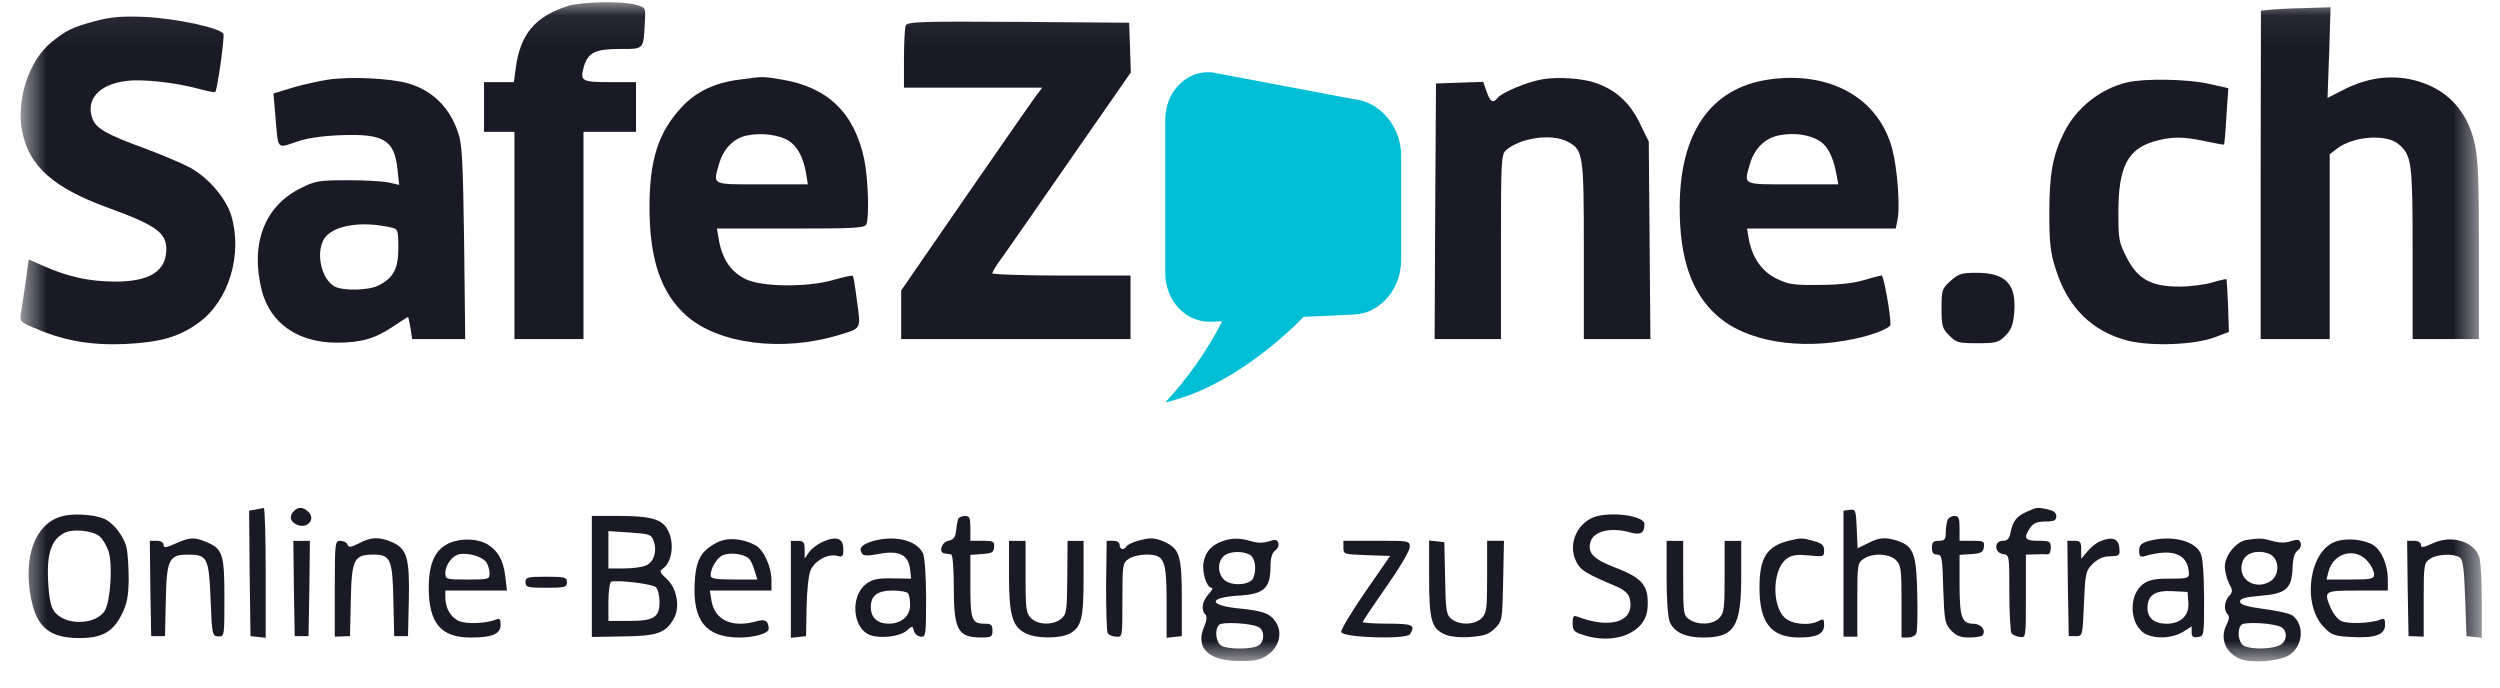
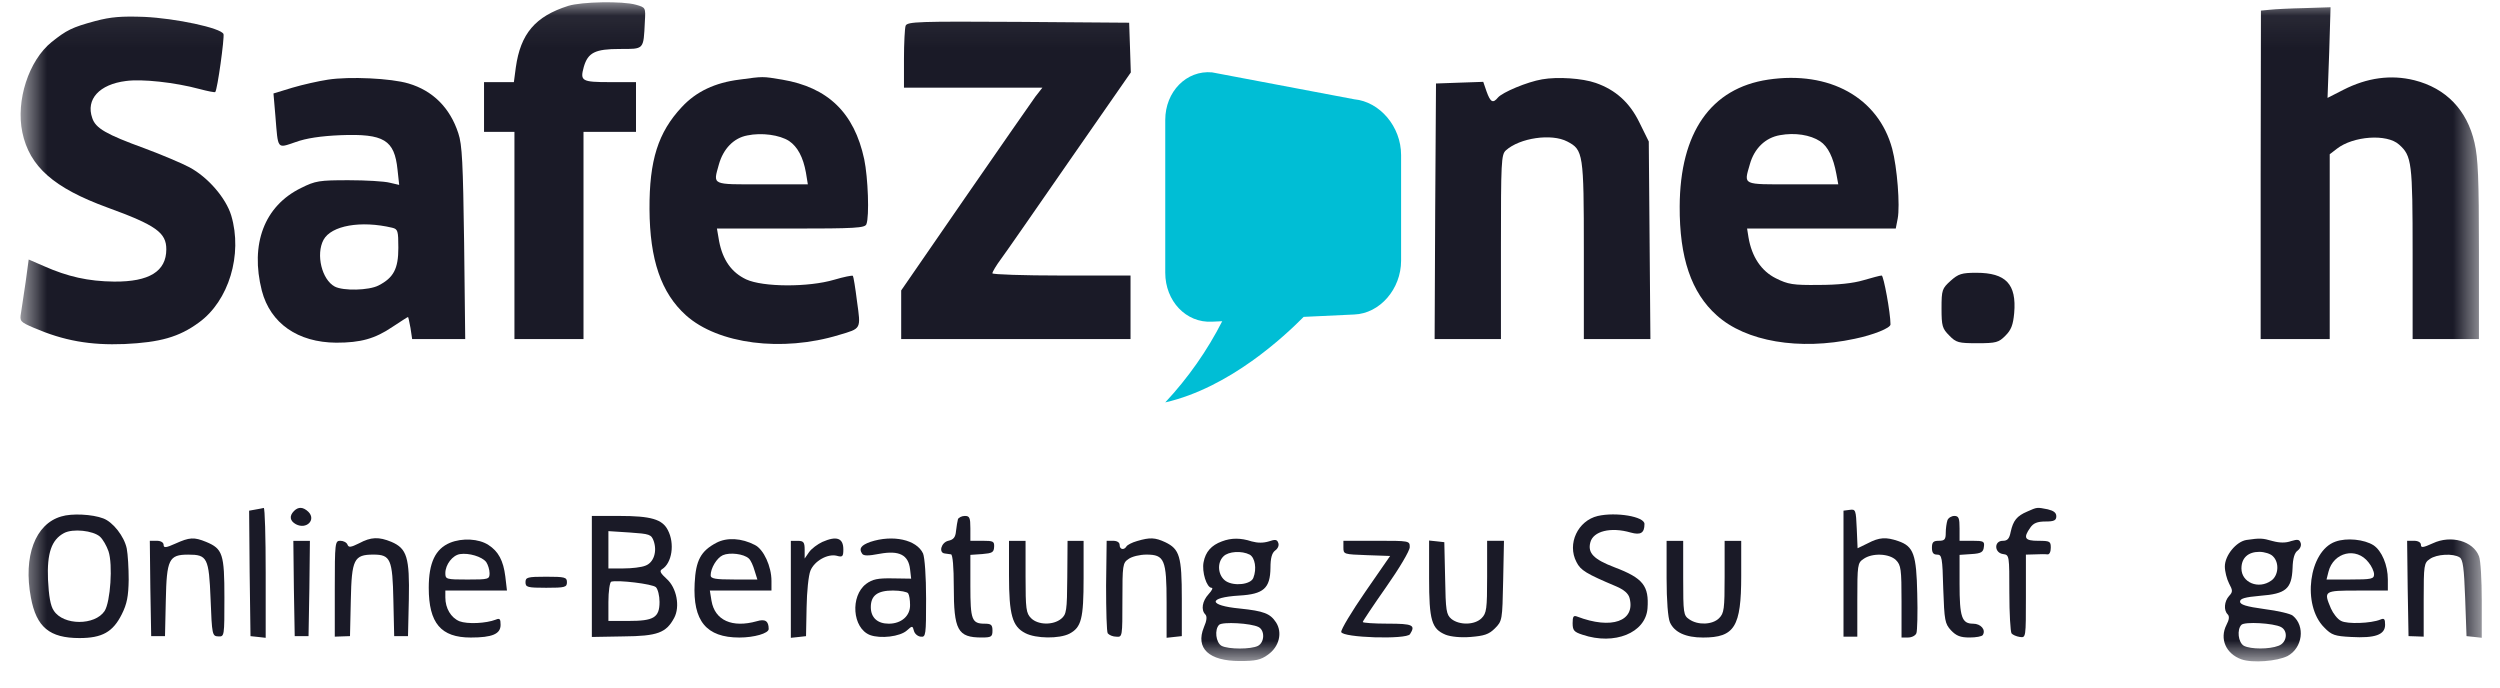
<svg xmlns="http://www.w3.org/2000/svg" width="80" height="22" viewBox="0 0 80 22" fill="none">
  <g clip-path="url(#clip0_2328_25505)">
    <mask id="mask0_2328_25505" style="mask-type:luminance" maskUnits="userSpaceOnUse" x="0" y="0" width="80" height="22">
      <path d="M79.418 0.064H0.637V21.197H79.418V0.064Z" fill="white" />
    </mask>
    <g mask="url(#mask0_2328_25505)">
      <path d="M18.186 0.187C17.125 0.523 16.657 1.081 16.506 2.159L16.444 2.628H15.967H15.489V3.424V4.219H15.976H16.462V7.535V10.851H17.567H18.672V7.535V4.219H19.512H20.352V3.424V2.628H19.521C18.611 2.628 18.558 2.592 18.681 2.142C18.814 1.682 19.044 1.567 19.831 1.567C20.618 1.567 20.591 1.602 20.635 0.7C20.662 0.241 20.662 0.241 20.352 0.152C19.919 0.028 18.611 0.055 18.186 0.187Z" fill="#1A1A27" />
      <path d="M72.633 0.312L72.35 0.339L72.341 5.599V10.851H73.446H74.551V7.898V4.936L74.781 4.759C75.303 4.353 76.382 4.273 76.771 4.627C77.177 4.989 77.204 5.193 77.204 8.111V10.851H78.265H79.326V8.013C79.326 5.75 79.3 5.06 79.184 4.565C78.946 3.522 78.274 2.823 77.257 2.567C76.506 2.381 75.745 2.487 74.984 2.876L74.481 3.133L74.534 1.682L74.578 0.232L73.747 0.259C73.287 0.268 72.792 0.294 72.633 0.312Z" fill="#1A1A27" />
      <path d="M3.049 0.673C2.298 0.876 2.13 0.965 1.652 1.345C0.918 1.938 0.503 3.22 0.715 4.236C0.945 5.333 1.723 6.014 3.438 6.641C4.995 7.207 5.322 7.446 5.322 7.977C5.322 8.684 4.774 9.02 3.651 9.011C2.819 9.002 2.165 8.852 1.405 8.516L0.918 8.304L0.821 9.02C0.759 9.418 0.697 9.869 0.671 10.019C0.627 10.275 0.644 10.302 1.078 10.488C2.041 10.903 2.881 11.053 3.987 11.009C5.118 10.956 5.728 10.788 6.365 10.32C7.32 9.63 7.771 8.145 7.4 6.898C7.232 6.341 6.657 5.669 6.056 5.35C5.826 5.227 5.18 4.953 4.632 4.749C3.394 4.298 3.058 4.104 2.952 3.777C2.74 3.175 3.182 2.698 4.031 2.592C4.544 2.521 5.596 2.636 6.383 2.848C6.648 2.919 6.878 2.963 6.887 2.945C6.957 2.884 7.187 1.195 7.152 1.089C7.072 0.894 5.614 0.585 4.614 0.54C3.881 0.514 3.553 0.54 3.049 0.673Z" fill="#1A1A27" />
      <path d="M28.98 0.824C28.953 0.895 28.927 1.381 28.927 1.885V2.805H31.146H33.357L33.136 3.087C33.021 3.247 32.004 4.706 30.881 6.332L28.838 9.294V10.073V10.851H32.508H36.177V9.834V8.817H33.967C32.755 8.817 31.756 8.782 31.756 8.746C31.756 8.702 31.88 8.49 32.039 8.278C32.198 8.065 33.189 6.633 34.25 5.103L36.186 2.318L36.16 1.522L36.133 0.727L32.587 0.7C29.404 0.682 29.033 0.691 28.98 0.824Z" fill="#1A1A27" />
      <path d="M10.493 2.549C10.201 2.593 9.688 2.708 9.361 2.805L8.751 2.991L8.813 3.716C8.901 4.803 8.857 4.75 9.458 4.547C9.794 4.423 10.271 4.352 10.899 4.326C12.287 4.273 12.623 4.476 12.721 5.431L12.774 5.917L12.473 5.847C12.305 5.802 11.713 5.767 11.156 5.767C10.219 5.767 10.095 5.785 9.635 6.015C8.459 6.589 7.999 7.809 8.379 9.304C8.653 10.347 9.529 10.957 10.758 10.966C11.545 10.966 11.996 10.842 12.57 10.453C12.827 10.285 13.039 10.144 13.057 10.144C13.066 10.144 13.101 10.303 13.136 10.497L13.189 10.851H14.038H14.887L14.852 7.774C14.816 5.228 14.79 4.626 14.666 4.264C14.401 3.45 13.852 2.902 13.074 2.672C12.517 2.504 11.173 2.442 10.493 2.549ZM12.553 7.288C12.73 7.332 12.747 7.385 12.747 7.933C12.747 8.596 12.597 8.888 12.111 9.136C11.801 9.295 10.988 9.313 10.714 9.171C10.298 8.95 10.104 8.145 10.351 7.677C10.599 7.217 11.545 7.049 12.553 7.288Z" fill="#1A1A27" />
      <path d="M23.658 2.548C22.88 2.646 22.279 2.929 21.819 3.424C21.058 4.237 20.776 5.13 20.784 6.695C20.793 8.313 21.156 9.374 21.951 10.09C22.977 11.01 25.029 11.275 26.85 10.718C27.566 10.506 27.549 10.541 27.425 9.648C27.372 9.215 27.31 8.844 27.292 8.826C27.265 8.808 27 8.861 26.7 8.95C25.869 9.197 24.418 9.189 23.879 8.941C23.41 8.72 23.128 8.322 23.012 7.721L22.942 7.314H25.303C27.381 7.314 27.681 7.296 27.725 7.173C27.823 6.925 27.778 5.687 27.655 5.095C27.336 3.609 26.496 2.796 25.029 2.548C24.392 2.442 24.436 2.442 23.658 2.548ZM25.25 4.511C25.524 4.697 25.701 5.033 25.789 5.519L25.851 5.899H24.383C22.747 5.899 22.818 5.935 23.004 5.263C23.145 4.759 23.481 4.414 23.914 4.334C24.374 4.237 24.949 4.317 25.25 4.511Z" fill="#1A1A27" />
      <path d="M49.347 2.539C48.87 2.619 48.074 2.955 47.933 3.123C47.774 3.317 47.694 3.273 47.57 2.928L47.464 2.619L46.704 2.645L45.952 2.672L45.926 6.757L45.908 10.85H46.969H48.03V7.906C48.03 5.183 48.039 4.944 48.189 4.811C48.631 4.413 49.648 4.263 50.152 4.528C50.665 4.794 50.683 4.909 50.683 8.021V10.85H51.752H52.813L52.787 7.685L52.761 4.528L52.46 3.918C52.15 3.282 51.7 2.875 51.063 2.654C50.638 2.504 49.843 2.451 49.347 2.539Z" fill="#1A1A27" />
      <path d="M56.58 2.548C54.749 2.822 53.759 4.237 53.75 6.607C53.741 8.242 54.121 9.365 54.935 10.09C55.863 10.93 57.579 11.222 59.347 10.842C59.948 10.718 60.496 10.497 60.496 10.382C60.496 10.011 60.275 8.817 60.214 8.817C60.16 8.817 59.904 8.888 59.63 8.967C59.303 9.065 58.808 9.118 58.198 9.118C57.375 9.127 57.216 9.1 56.827 8.905C56.367 8.676 56.058 8.225 55.952 7.597L55.907 7.314H58.286H60.664L60.726 6.996C60.806 6.58 60.709 5.351 60.55 4.759C60.107 3.123 58.542 2.256 56.58 2.548ZM58.242 4.52C58.498 4.688 58.666 5.042 58.763 5.563L58.825 5.899H57.358C55.731 5.899 55.801 5.935 55.996 5.254C56.137 4.75 56.491 4.405 56.96 4.325C57.437 4.237 57.932 4.316 58.242 4.52Z" fill="#1A1A27" />
-       <path d="M68.071 2.636C67.205 2.84 66.427 3.459 66.038 4.263C65.684 4.98 65.578 5.581 65.578 6.827C65.578 7.765 65.613 8.092 65.781 8.605C66.161 9.834 66.948 10.612 68.098 10.903C68.849 11.089 70.246 11.036 70.883 10.789L71.325 10.621L71.299 9.79C71.281 9.33 71.254 8.941 71.245 8.932C71.237 8.923 71.033 8.967 70.795 9.038C70.565 9.109 70.078 9.171 69.734 9.171C68.832 9.171 68.407 8.932 68.054 8.242C67.806 7.765 67.788 7.659 67.788 6.792C67.788 5.36 68.08 4.776 68.92 4.529C69.468 4.369 69.831 4.361 70.573 4.52C70.892 4.59 71.157 4.635 71.166 4.626C71.184 4.617 71.219 4.201 71.245 3.715L71.307 2.822L70.68 2.681C70.008 2.53 68.628 2.504 68.071 2.636Z" fill="#1A1A27" />
      <path d="M62.42 8.985C62.146 9.233 62.129 9.277 62.129 9.869C62.129 10.435 62.155 10.515 62.376 10.736C62.597 10.966 62.677 10.983 63.278 10.983C63.879 10.983 63.959 10.957 64.171 10.744C64.357 10.559 64.419 10.4 64.454 10.019C64.534 9.091 64.189 8.729 63.243 8.729C62.774 8.729 62.668 8.764 62.42 8.985Z" fill="#1A1A27" />
      <path d="M8.166 16.307L7.972 16.342L7.989 18.349L8.016 20.357L8.263 20.383L8.502 20.41V18.332C8.502 17.182 8.476 16.254 8.44 16.254C8.396 16.263 8.281 16.289 8.166 16.307Z" fill="#1A1A27" />
      <path d="M9.408 16.352C9.249 16.511 9.275 16.67 9.47 16.776C9.806 16.953 10.124 16.635 9.868 16.378C9.7 16.219 9.549 16.21 9.408 16.352Z" fill="#1A1A27" />
      <path d="M59.195 16.315L58.992 16.341V18.357V20.373H59.213H59.434V19.197C59.434 18.083 59.443 18.012 59.628 17.889C59.911 17.685 60.459 17.712 60.672 17.924C60.831 18.083 60.849 18.216 60.849 19.25V20.4H61.061C61.176 20.4 61.3 20.338 61.326 20.258C61.352 20.188 61.37 19.622 61.352 19.003C61.326 17.747 61.238 17.482 60.742 17.314C60.353 17.181 60.141 17.19 59.77 17.385L59.443 17.544L59.416 16.916C59.39 16.324 59.381 16.288 59.195 16.315Z" fill="#1A1A27" />
      <path d="M64.873 16.369C64.537 16.511 64.422 16.661 64.343 17.015C64.299 17.244 64.237 17.306 64.087 17.306C63.803 17.306 63.812 17.695 64.104 17.731C64.299 17.757 64.299 17.784 64.299 18.969C64.299 19.632 64.334 20.215 64.369 20.268C64.405 20.313 64.52 20.366 64.635 20.383C64.829 20.41 64.829 20.41 64.829 19.084V17.748L65.121 17.74C65.271 17.731 65.457 17.731 65.519 17.74C65.581 17.748 65.625 17.66 65.625 17.527C65.625 17.324 65.599 17.306 65.227 17.306C64.794 17.306 64.732 17.218 64.971 16.882C65.068 16.741 65.192 16.688 65.457 16.688C65.731 16.688 65.802 16.652 65.802 16.52C65.802 16.404 65.713 16.343 65.528 16.298C65.174 16.228 65.192 16.228 64.873 16.369Z" fill="#1A1A27" />
      <path d="M1.96 16.527C1.129 16.766 0.74 17.8 0.988 19.118C1.164 20.073 1.589 20.418 2.544 20.418C3.269 20.418 3.614 20.223 3.897 19.657C4.065 19.321 4.109 19.082 4.118 18.552C4.118 18.18 4.091 17.73 4.056 17.553C3.976 17.164 3.614 16.704 3.304 16.589C2.959 16.456 2.296 16.421 1.96 16.527ZM3.198 17.172C3.295 17.261 3.41 17.464 3.472 17.641C3.614 18.066 3.534 19.259 3.348 19.551C3.039 20.02 2.031 20.02 1.722 19.542C1.615 19.392 1.562 19.073 1.536 18.552C1.5 17.694 1.651 17.27 2.049 17.058C2.332 16.907 2.977 16.978 3.198 17.172Z" fill="#1A1A27" />
      <path d="M51.129 16.511C50.492 16.661 50.139 17.403 50.448 17.987C50.581 18.252 50.758 18.358 51.721 18.765C51.969 18.871 52.11 18.995 52.146 19.137C52.34 19.879 51.571 20.153 50.466 19.729C50.351 19.685 50.324 19.729 50.324 19.941C50.324 20.171 50.368 20.224 50.642 20.312C51.668 20.657 52.658 20.25 52.72 19.472C52.773 18.747 52.579 18.5 51.668 18.155C50.996 17.899 50.802 17.695 50.89 17.359C50.978 16.997 51.544 16.855 52.181 17.041C52.499 17.129 52.623 17.059 52.623 16.767C52.623 16.528 51.712 16.378 51.129 16.511Z" fill="#1A1A27" />
      <path d="M18.939 18.446V20.383L19.947 20.365C21.043 20.356 21.317 20.25 21.574 19.772C21.768 19.41 21.653 18.809 21.335 18.526C21.131 18.34 21.096 18.269 21.184 18.216C21.503 18.022 21.6 17.394 21.37 16.961C21.193 16.616 20.831 16.51 19.814 16.51H18.939V18.446ZM20.919 17.314C21.034 17.65 20.919 18.004 20.654 18.101C20.53 18.154 20.212 18.19 19.947 18.19H19.469V17.588V16.996L20.15 17.04C20.796 17.084 20.84 17.102 20.919 17.314ZM20.99 18.791C21.052 18.853 21.105 19.065 21.105 19.26C21.105 19.764 20.919 19.87 20.115 19.87H19.469V19.26C19.469 18.924 19.513 18.632 19.558 18.614C19.761 18.552 20.884 18.685 20.99 18.791Z" fill="#1A1A27" />
      <path d="M30.654 16.616C30.636 16.678 30.61 16.846 30.592 16.996C30.575 17.191 30.513 17.27 30.345 17.305C30.115 17.359 30.026 17.695 30.238 17.712C30.291 17.721 30.389 17.73 30.433 17.739C30.486 17.748 30.521 18.154 30.521 18.765C30.521 20.17 30.645 20.4 31.414 20.4C31.724 20.4 31.759 20.374 31.759 20.179C31.759 19.994 31.715 19.958 31.512 19.958C31.096 19.958 31.052 19.834 31.052 18.756V17.756L31.432 17.73C31.75 17.703 31.803 17.677 31.812 17.5C31.821 17.323 31.786 17.305 31.441 17.305H31.052V16.908C31.052 16.563 31.025 16.51 30.875 16.51C30.778 16.51 30.672 16.563 30.654 16.616Z" fill="#1A1A27" />
      <path d="M62.317 16.651C62.291 16.731 62.264 16.908 62.264 17.049C62.264 17.261 62.229 17.305 62.043 17.305C61.866 17.305 61.822 17.35 61.822 17.527C61.822 17.686 61.866 17.748 61.99 17.748C62.14 17.748 62.158 17.836 62.184 18.844C62.22 19.861 62.237 19.958 62.432 20.17C62.6 20.347 62.733 20.4 63.025 20.4C63.237 20.4 63.422 20.365 63.449 20.321C63.555 20.153 63.387 19.958 63.139 19.958C62.777 19.958 62.706 19.746 62.706 18.685V17.756L63.086 17.73C63.396 17.712 63.467 17.668 63.484 17.5C63.511 17.323 63.475 17.305 63.113 17.305H62.706V16.908C62.706 16.581 62.68 16.51 62.538 16.51C62.45 16.51 62.344 16.572 62.317 16.651Z" fill="#1A1A27" />
      <path d="M5.616 17.394C5.306 17.535 5.236 17.535 5.236 17.438C5.236 17.359 5.147 17.305 5.015 17.305H4.794L4.811 18.826L4.838 20.356H5.059H5.28L5.306 19.207C5.333 17.898 5.404 17.748 6.023 17.748C6.633 17.748 6.686 17.845 6.739 19.18C6.783 20.321 6.792 20.356 6.986 20.365C7.181 20.374 7.181 20.365 7.181 19.127C7.181 17.73 7.128 17.562 6.597 17.341C6.208 17.182 6.067 17.191 5.616 17.394Z" fill="#1A1A27" />
      <path d="M11.492 17.385C11.226 17.517 11.156 17.526 11.12 17.429C11.094 17.358 10.988 17.305 10.89 17.305C10.722 17.305 10.713 17.358 10.713 18.844V20.373L10.961 20.364L11.2 20.356L11.226 19.206C11.253 17.898 11.324 17.747 11.951 17.747C12.499 17.747 12.561 17.898 12.588 19.206L12.614 20.356H12.835H13.056L13.083 19.18C13.11 17.836 13.021 17.553 12.526 17.34C12.119 17.172 11.872 17.181 11.492 17.385Z" fill="#1A1A27" />
      <path d="M14.401 17.369C13.933 17.563 13.72 18.005 13.72 18.81C13.72 19.942 14.11 20.401 15.064 20.401C15.754 20.401 16.019 20.287 16.019 19.995C16.019 19.809 15.993 19.774 15.869 19.827C15.551 19.951 14.958 19.977 14.702 19.88C14.428 19.765 14.251 19.464 14.251 19.119V18.898H15.232H16.223L16.17 18.447C16.108 17.943 15.949 17.643 15.63 17.439C15.321 17.236 14.79 17.209 14.401 17.369ZM15.56 17.988C15.613 18.067 15.666 18.226 15.666 18.341C15.666 18.536 15.639 18.545 14.958 18.545C14.278 18.545 14.251 18.536 14.251 18.341C14.251 18.067 14.481 17.767 14.72 17.731C15.003 17.687 15.427 17.811 15.56 17.988Z" fill="#1A1A27" />
      <path d="M22.927 17.368C22.423 17.633 22.264 17.934 22.229 18.668C22.167 19.87 22.6 20.401 23.661 20.401C24.13 20.401 24.598 20.268 24.598 20.127C24.598 19.87 24.483 19.799 24.218 19.879C23.431 20.1 22.874 19.853 22.768 19.225L22.715 18.898H23.705H24.687V18.588C24.687 18.128 24.439 17.58 24.156 17.439C23.732 17.218 23.263 17.191 22.927 17.368ZM23.962 17.872C24.023 17.925 24.103 18.102 24.147 18.261L24.236 18.544H23.484C22.892 18.544 22.741 18.517 22.741 18.411C22.741 18.181 22.936 17.854 23.131 17.766C23.352 17.669 23.802 17.722 23.962 17.872Z" fill="#1A1A27" />
      <path d="M26.315 17.342C26.164 17.413 25.97 17.554 25.89 17.669L25.749 17.873V17.59C25.749 17.351 25.713 17.307 25.528 17.307H25.307V18.863V20.41L25.554 20.384L25.793 20.357L25.811 19.438C25.819 18.934 25.872 18.412 25.934 18.262C26.058 17.952 26.483 17.713 26.774 17.784C26.96 17.837 26.987 17.811 26.987 17.581C26.987 17.218 26.774 17.139 26.315 17.342Z" fill="#1A1A27" />
      <path d="M27.849 17.341C27.557 17.447 27.477 17.553 27.584 17.712C27.628 17.792 27.778 17.792 28.149 17.721C28.777 17.606 29.069 17.757 29.122 18.216L29.157 18.517L28.565 18.508C28.087 18.499 27.919 18.535 27.716 18.685C27.203 19.074 27.274 20.1 27.84 20.321C28.176 20.445 28.804 20.374 29.025 20.171C29.193 20.02 29.202 20.02 29.246 20.188C29.272 20.285 29.37 20.365 29.467 20.374C29.626 20.392 29.635 20.321 29.635 19.163C29.635 18.429 29.591 17.845 29.538 17.712C29.334 17.27 28.574 17.102 27.849 17.341ZM29.06 18.986C29.096 19.039 29.122 19.198 29.122 19.357C29.131 19.702 28.848 19.958 28.441 19.958C28.079 19.958 27.866 19.764 27.866 19.428C27.866 19.056 28.079 18.897 28.574 18.897C28.813 18.897 29.034 18.942 29.06 18.986Z" fill="#1A1A27" />
      <path d="M36.385 17.314C36.226 17.358 36.076 17.438 36.049 17.482C35.97 17.615 35.828 17.588 35.828 17.438C35.828 17.358 35.749 17.305 35.616 17.305H35.413L35.395 18.738C35.395 19.534 35.413 20.223 35.448 20.267C35.492 20.32 35.607 20.374 35.722 20.374C35.917 20.391 35.917 20.374 35.917 19.206C35.917 18.084 35.926 18.013 36.111 17.889C36.217 17.809 36.474 17.747 36.686 17.747C37.261 17.747 37.331 17.907 37.331 19.277V20.409L37.579 20.382L37.818 20.356V19.153C37.818 17.801 37.747 17.571 37.287 17.35C36.96 17.199 36.801 17.191 36.385 17.314Z" fill="#1A1A27" />
      <path d="M39.099 17.325C38.763 17.448 38.577 17.66 38.515 17.988C38.453 18.297 38.613 18.81 38.772 18.81C38.825 18.81 38.781 18.898 38.675 19.013C38.471 19.234 38.427 19.517 38.568 19.659C38.63 19.721 38.621 19.853 38.524 20.074C38.25 20.746 38.683 21.153 39.674 21.153C40.178 21.153 40.346 21.118 40.575 20.95C40.938 20.693 41.044 20.242 40.832 19.915C40.646 19.632 40.443 19.553 39.674 19.473C38.657 19.376 38.639 19.119 39.656 19.058C40.434 19.013 40.646 18.828 40.655 18.173C40.655 17.864 40.699 17.696 40.805 17.616C40.894 17.554 40.938 17.448 40.903 17.369C40.867 17.263 40.805 17.254 40.602 17.325C40.425 17.378 40.248 17.378 40.054 17.325C39.7 17.209 39.4 17.209 39.099 17.325ZM39.992 17.749C40.16 17.846 40.222 18.2 40.107 18.492C40.027 18.704 39.497 18.766 39.231 18.598C38.975 18.43 38.931 18.014 39.152 17.802C39.311 17.643 39.736 17.616 39.992 17.749ZM40.275 20.066C40.478 20.172 40.469 20.552 40.257 20.667C40.036 20.782 39.311 20.782 39.09 20.667C38.904 20.561 38.86 20.145 39.011 19.995C39.117 19.889 40.036 19.942 40.275 20.066Z" fill="#1A1A27" />
-       <path d="M57.267 17.297C56.533 17.474 56.303 17.845 56.303 18.809C56.303 19.931 56.674 20.4 57.576 20.4C58.142 20.4 58.372 20.285 58.372 19.993C58.372 19.808 58.346 19.79 58.204 19.87C57.886 20.038 57.32 19.976 57.099 19.755C56.674 19.33 56.736 18.163 57.187 17.871C57.346 17.756 57.523 17.739 57.886 17.774C58.354 17.818 58.372 17.818 58.372 17.615C58.372 17.447 58.301 17.385 58.045 17.314C57.674 17.208 57.647 17.208 57.267 17.297Z" fill="#1A1A27" />
-       <path d="M67.217 17.315C67.093 17.359 66.907 17.509 66.801 17.642L66.598 17.881V17.589C66.598 17.341 66.571 17.306 66.377 17.306H66.156L66.173 18.827L66.2 20.357H66.421C66.642 20.357 66.642 20.357 66.686 19.322C66.73 18.341 66.739 18.27 66.969 18.04C67.137 17.881 67.305 17.801 67.526 17.801C67.827 17.792 67.844 17.775 67.818 17.527C67.791 17.235 67.597 17.165 67.217 17.315Z" fill="#1A1A27" />
-       <path d="M68.745 17.315C68.515 17.386 68.453 17.448 68.453 17.625C68.453 17.793 68.489 17.837 68.612 17.802C69.541 17.527 70.036 17.731 70.045 18.376C70.045 18.5 69.939 18.518 69.444 18.518C69.019 18.509 68.781 18.553 68.612 18.668C68.082 19.013 68.135 20.047 68.692 20.304C69.019 20.454 69.523 20.419 69.85 20.224L70.133 20.047V20.233C70.133 20.366 70.177 20.41 70.337 20.383C70.531 20.357 70.531 20.339 70.531 19.119C70.522 18.27 70.487 17.819 70.407 17.678C70.195 17.28 69.435 17.121 68.745 17.315ZM70.027 19.269C70.063 19.694 69.788 19.959 69.329 19.959C68.94 19.959 68.719 19.773 68.719 19.455C68.719 19.048 68.957 18.889 69.505 18.916L70.001 18.942L70.027 19.269Z" fill="#1A1A27" />
      <path d="M71.885 17.279C71.558 17.332 71.195 17.774 71.195 18.128C71.195 18.287 71.257 18.526 71.328 18.667C71.452 18.897 71.452 18.941 71.328 19.074C71.178 19.242 71.151 19.525 71.284 19.657C71.346 19.719 71.337 19.826 71.248 19.994C71.018 20.444 71.231 20.922 71.726 21.099C72.079 21.223 72.866 21.161 73.202 20.993C73.68 20.736 73.777 20.038 73.37 19.702C73.3 19.64 72.884 19.543 72.46 19.49C71.876 19.41 71.682 19.348 71.682 19.251C71.682 19.154 71.832 19.109 72.327 19.065C73.149 19.003 73.335 18.844 73.362 18.181C73.37 17.871 73.423 17.686 73.529 17.615C73.609 17.553 73.653 17.447 73.618 17.367C73.583 17.261 73.521 17.253 73.317 17.314C73.149 17.376 72.955 17.376 72.725 17.314C72.389 17.217 72.318 17.217 71.885 17.279ZM72.734 17.801C72.946 18.004 72.911 18.42 72.681 18.579C72.274 18.871 71.726 18.641 71.726 18.19C71.726 17.854 71.938 17.659 72.3 17.659C72.46 17.659 72.663 17.721 72.734 17.801ZM72.99 20.064C73.229 20.188 73.185 20.568 72.911 20.666C72.619 20.78 72.026 20.78 71.805 20.666C71.62 20.559 71.576 20.144 71.726 19.994C71.832 19.887 72.751 19.94 72.99 20.064Z" fill="#1A1A27" />
      <path d="M74.732 17.333C73.883 17.633 73.653 19.366 74.378 20.082C74.608 20.321 74.714 20.357 75.236 20.383C76.004 20.427 76.323 20.312 76.323 19.994C76.323 19.808 76.297 19.773 76.173 19.826C75.873 19.95 75.112 19.976 74.917 19.87C74.802 19.817 74.661 19.632 74.59 19.472C74.351 18.907 74.36 18.898 75.439 18.898H76.411V18.544C76.411 18.084 76.217 17.625 75.952 17.448C75.66 17.262 75.094 17.2 74.732 17.333ZM75.793 17.996C75.89 18.111 75.97 18.288 75.97 18.376C75.97 18.526 75.89 18.544 75.209 18.544H74.449L74.511 18.296C74.67 17.669 75.404 17.492 75.793 17.996Z" fill="#1A1A27" />
      <path d="M77.851 17.385C77.541 17.526 77.47 17.535 77.47 17.438C77.47 17.358 77.382 17.305 77.249 17.305H77.028L77.046 18.826L77.073 20.356L77.32 20.364L77.558 20.373V19.197C77.558 18.083 77.568 18.013 77.753 17.889C77.974 17.73 78.505 17.703 78.708 17.836C78.814 17.898 78.85 18.181 78.885 19.135L78.929 20.356L79.177 20.382L79.416 20.409V19.215C79.416 18.561 79.38 17.924 79.328 17.8C79.141 17.314 78.434 17.111 77.851 17.385Z" fill="#1A1A27" />
      <path d="M9.404 18.828L9.431 20.357H9.652H9.873L9.9 18.828L9.917 17.307H9.652H9.387L9.404 18.828Z" fill="#1A1A27" />
      <path d="M32.288 18.412C32.288 19.676 32.394 20.048 32.809 20.26C33.145 20.437 33.897 20.445 34.224 20.277C34.604 20.074 34.675 19.8 34.675 18.5V17.307H34.419H34.162L34.153 18.474C34.145 19.552 34.127 19.659 33.959 19.8C33.702 20.012 33.216 20.003 32.995 19.782C32.836 19.623 32.818 19.491 32.818 18.456V17.307H32.553H32.288V18.412Z" fill="#1A1A27" />
      <path d="M42.989 17.526C42.989 17.738 43.007 17.738 43.741 17.765L44.484 17.791L43.688 18.941C43.255 19.568 42.91 20.143 42.919 20.223C42.954 20.408 45.014 20.47 45.12 20.293C45.306 20.001 45.209 19.957 44.404 19.957C43.971 19.957 43.608 19.931 43.608 19.904C43.608 19.878 43.944 19.374 44.36 18.781C44.776 18.189 45.112 17.623 45.112 17.508C45.112 17.305 45.103 17.305 44.051 17.305H42.989V17.526Z" fill="#1A1A27" />
      <path d="M45.731 18.499C45.731 19.852 45.811 20.126 46.262 20.312C46.421 20.374 46.739 20.409 47.057 20.383C47.491 20.347 47.641 20.303 47.836 20.109C48.074 19.87 48.074 19.843 48.101 18.588L48.127 17.306H47.862H47.588V18.455C47.588 19.49 47.57 19.622 47.411 19.782C47.19 20.003 46.704 20.011 46.447 19.808C46.279 19.666 46.262 19.543 46.244 18.499L46.218 17.35L45.979 17.323L45.731 17.297V18.499Z" fill="#1A1A27" />
      <path d="M53.331 18.5C53.331 19.234 53.376 19.774 53.438 19.915C53.579 20.233 53.941 20.401 54.498 20.401C55.507 20.401 55.719 20.056 55.719 18.43V17.307H55.453H55.188V18.456C55.188 19.491 55.17 19.623 55.011 19.782C54.799 19.995 54.331 20.012 54.056 19.818C53.871 19.694 53.862 19.623 53.862 18.491V17.307H53.597H53.331V18.5Z" fill="#1A1A27" />
      <path d="M16.816 18.632C16.816 18.791 16.878 18.809 17.479 18.809C18.08 18.809 18.142 18.791 18.142 18.632C18.142 18.473 18.08 18.455 17.479 18.455C16.878 18.455 16.816 18.473 16.816 18.632Z" fill="#1A1A27" />
      <path d="M43.336 3.177L38.787 2.316C37.969 2.24 37.288 2.931 37.288 3.838V8.726C37.288 9.633 37.952 10.34 38.787 10.294L39.111 10.279C38.634 11.216 38.02 12.093 37.288 12.877C39.366 12.4 41.121 10.74 41.717 10.14L43.336 10.064C44.154 10.033 44.835 9.249 44.835 8.342V4.96C44.835 4.053 44.154 3.254 43.336 3.177Z" fill="#00BED5" />
    </g>
  </g>
  <defs>
    <clipPath id="clip0_2328_25505">
      <rect width="80" height="21.887" fill="white" transform="translate(0 0.057)" />
    </clipPath>
  </defs>
</svg>